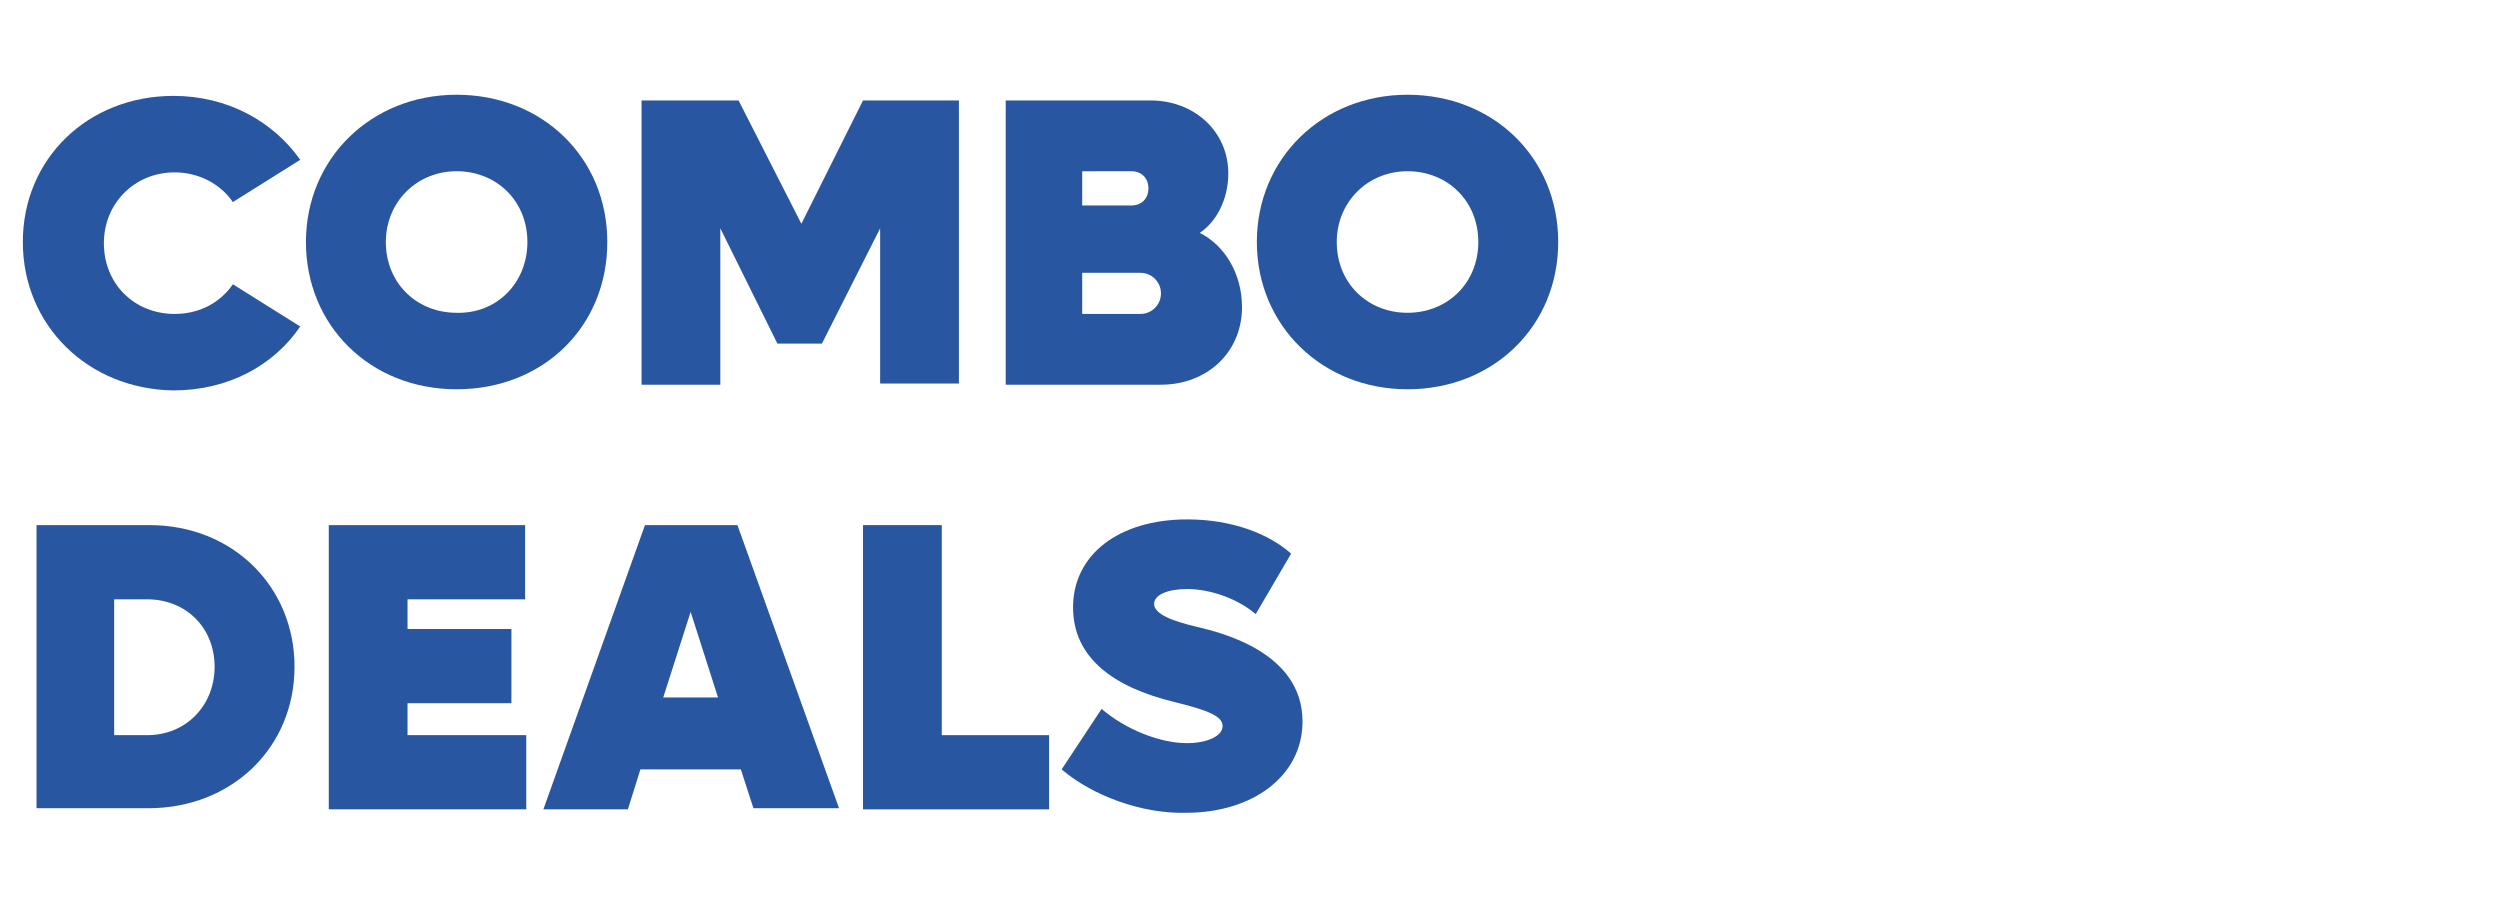
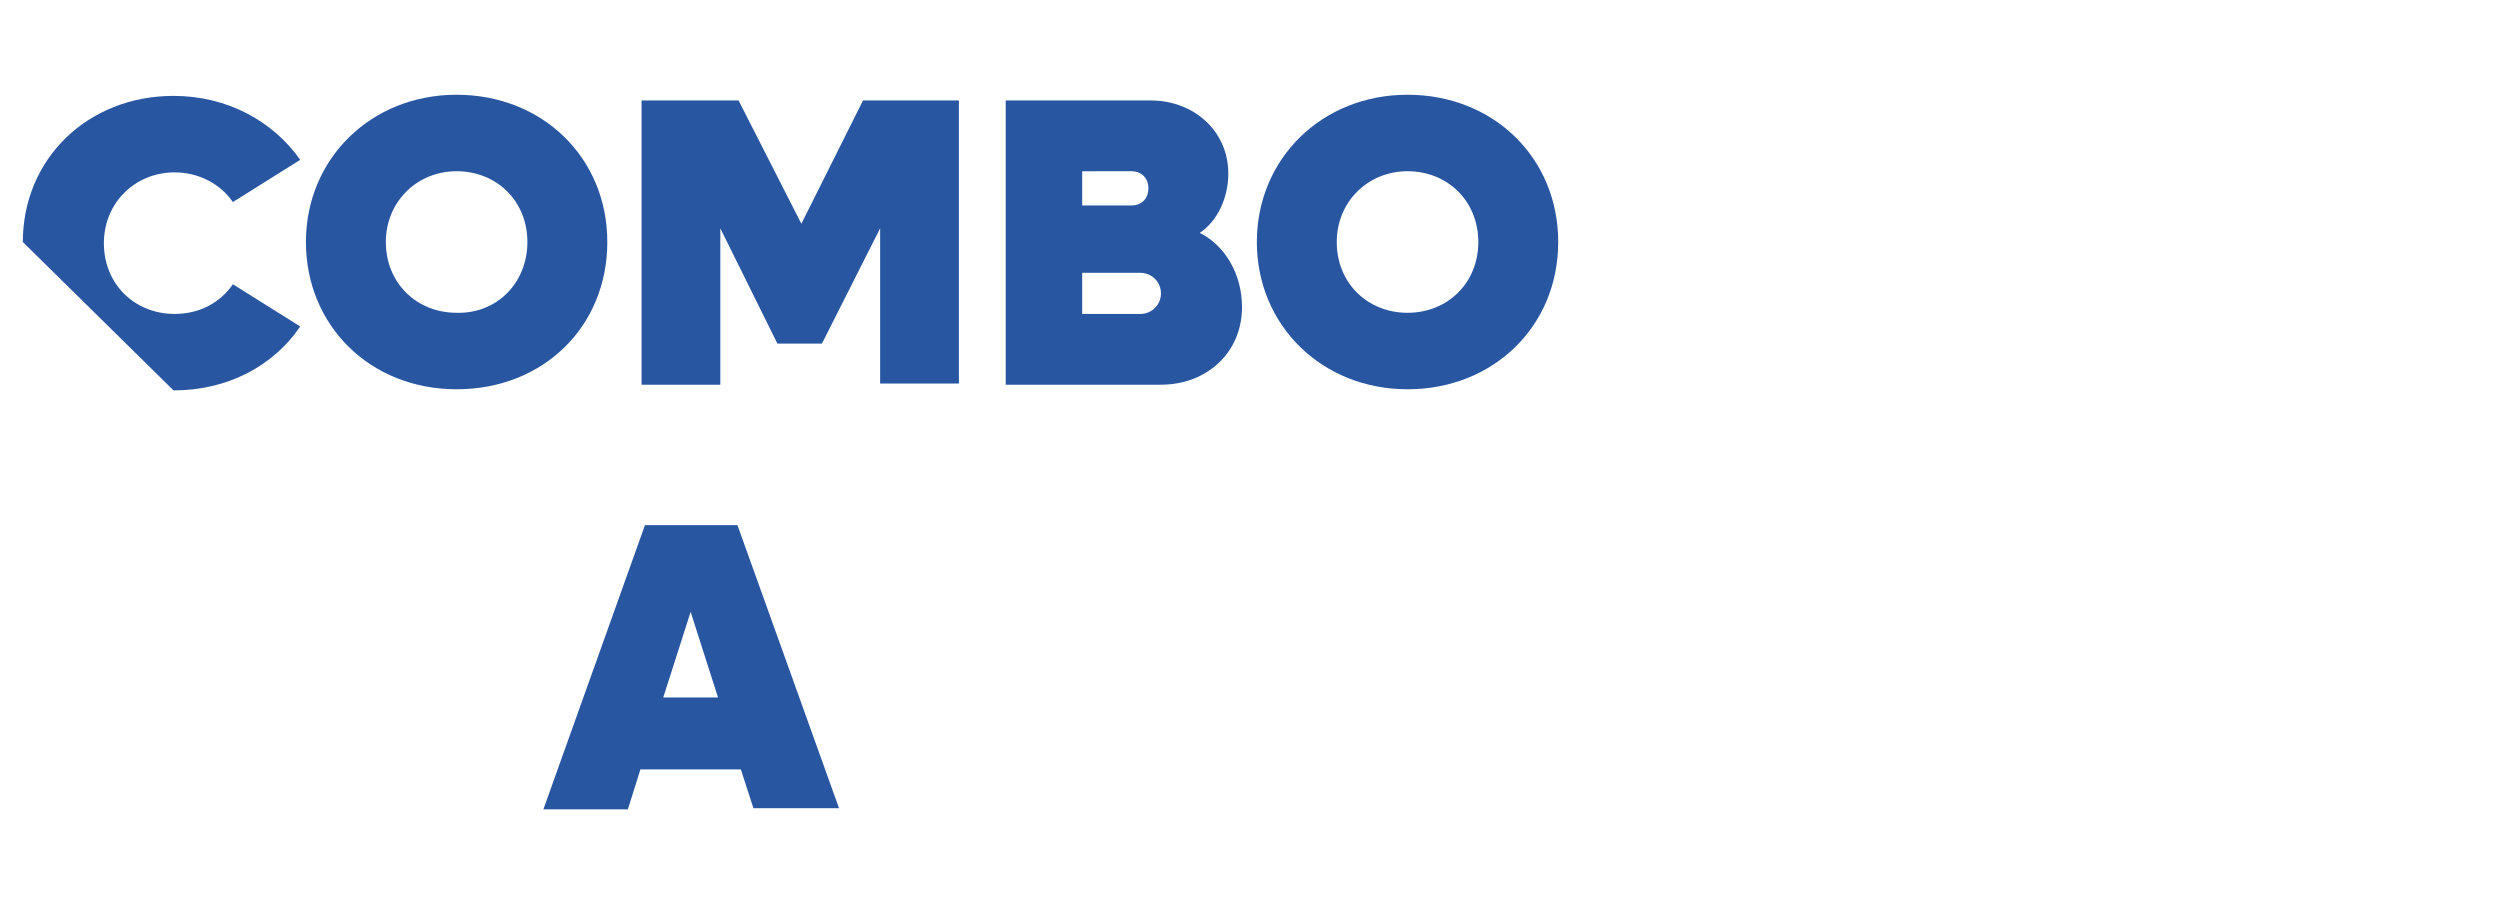
<svg xmlns="http://www.w3.org/2000/svg" version="1.1" id="afternoon" x="0px" y="0px" viewBox="0 0 219 80" style="enable-background:new 0 0 219 80;" xml:space="preserve">
  <style type="text/css">
	.st0{enable-background:new    ;}
	.st1{fill:#2856A1;}
</style>
  <g class="st0">
-     <path class="st1" d="M2,21.2C2,13.9,7.7,8.4,15.2,8.4c4.7,0,8.7,2.2,11.1,5.6l-5.9,3.7c-1.1-1.6-3-2.6-5.1-2.6   c-3.5,0-6.2,2.7-6.2,6.2c0,3.6,2.7,6.2,6.2,6.2c2.2,0,4-1,5.1-2.6l5.9,3.7C24,32,20,34.2,15.2,34.2C7.7,34.1,2,28.5,2,21.2z" />
+     <path class="st1" d="M2,21.2C2,13.9,7.7,8.4,15.2,8.4c4.7,0,8.7,2.2,11.1,5.6l-5.9,3.7c-1.1-1.6-3-2.6-5.1-2.6   c-3.5,0-6.2,2.7-6.2,6.2c0,3.6,2.7,6.2,6.2,6.2c2.2,0,4-1,5.1-2.6l5.9,3.7C24,32,20,34.2,15.2,34.2z" />
    <path class="st1" d="M26.8,21.2c0-7.3,5.7-12.9,13.2-12.9s13.2,5.5,13.2,12.9S47.6,34.1,40,34.1S26.8,28.5,26.8,21.2z M46.2,21.2   c0-3.6-2.7-6.2-6.2-6.2s-6.2,2.7-6.2,6.2c0,3.6,2.7,6.2,6.2,6.2C43.5,27.5,46.2,24.8,46.2,21.2z" />
    <path class="st1" d="M84,8.8v24.8h-6.9V20L72,30.1h-3.9l-5-10.1v13.7h-6.9V8.8h8.5l5.5,10.8l5.4-10.8H84z" />
    <path class="st1" d="M108.8,26.9c0,4-3.1,6.8-7.1,6.8H88.1V8.8h12.7c3.8,0,6.8,2.7,6.8,6.4c0,2.2-1,4.2-2.5,5.2   C107.3,21.5,108.8,24,108.8,26.9z M94.8,15v3h4.3c0.9,0,1.5-0.6,1.5-1.5c0-0.9-0.6-1.5-1.5-1.5H94.8z M101.7,25.7   c0-1-0.8-1.8-1.8-1.8h-5.1v3.6h5.1C100.9,27.5,101.7,26.7,101.7,25.7z" />
    <path class="st1" d="M110.1,21.2c0-7.3,5.7-12.9,13.2-12.9c7.5,0,13.2,5.5,13.2,12.9s-5.7,12.9-13.2,12.9S110.1,28.5,110.1,21.2z    M129.5,21.2c0-3.6-2.7-6.2-6.2-6.2s-6.2,2.7-6.2,6.2c0,3.6,2.7,6.2,6.2,6.2S129.5,24.8,129.5,21.2z" />
  </g>
  <g class="st0">
-     <path class="st1" d="M25.8,58.4c0,7.1-5.5,12.4-12.8,12.4H3.2V46h9.9C20.4,46,25.8,51.4,25.8,58.4z M18.8,58.4   c0-3.4-2.5-5.9-5.9-5.9H10v11.9h2.9C16.3,64.4,18.8,61.8,18.8,58.4z" />
-     <path class="st1" d="M46.1,64.4v6.5H28.8V46H46v6.5H35.7v2.6h9.1v6.5h-9.1v2.8H46.1z" />
    <path class="st1" d="M64.9,67.4h-8.8L55,70.9h-7.4L56.5,46h8.1l8.9,24.8H66L64.9,67.4z M62.9,61.1l-2.4-7.5l-2.4,7.5H62.9z" />
-     <path class="st1" d="M91.9,64.4v6.5H75.6V46h6.9v18.4H91.9z" />
-     <path class="st1" d="M93,67.4l3.5-5.3c2.1,1.8,5.1,3,7.5,3c1.7,0,3.1-0.6,3.1-1.5s-1.4-1.4-4.2-2.1c-5.4-1.3-8.9-3.9-8.9-8.3   c0-4.6,4-7.7,10-7.7c4,0,7.2,1.3,9.1,3l-3.1,5.3c-1.5-1.3-3.9-2.2-6-2.2c-1.7,0-2.9,0.5-2.9,1.3c0,0.9,1.6,1.5,3.7,2   s9.3,2.2,9.3,8.3c0,4.8-4.4,8-10.2,8C100,71.3,95.7,69.7,93,67.4z" />
  </g>
</svg>